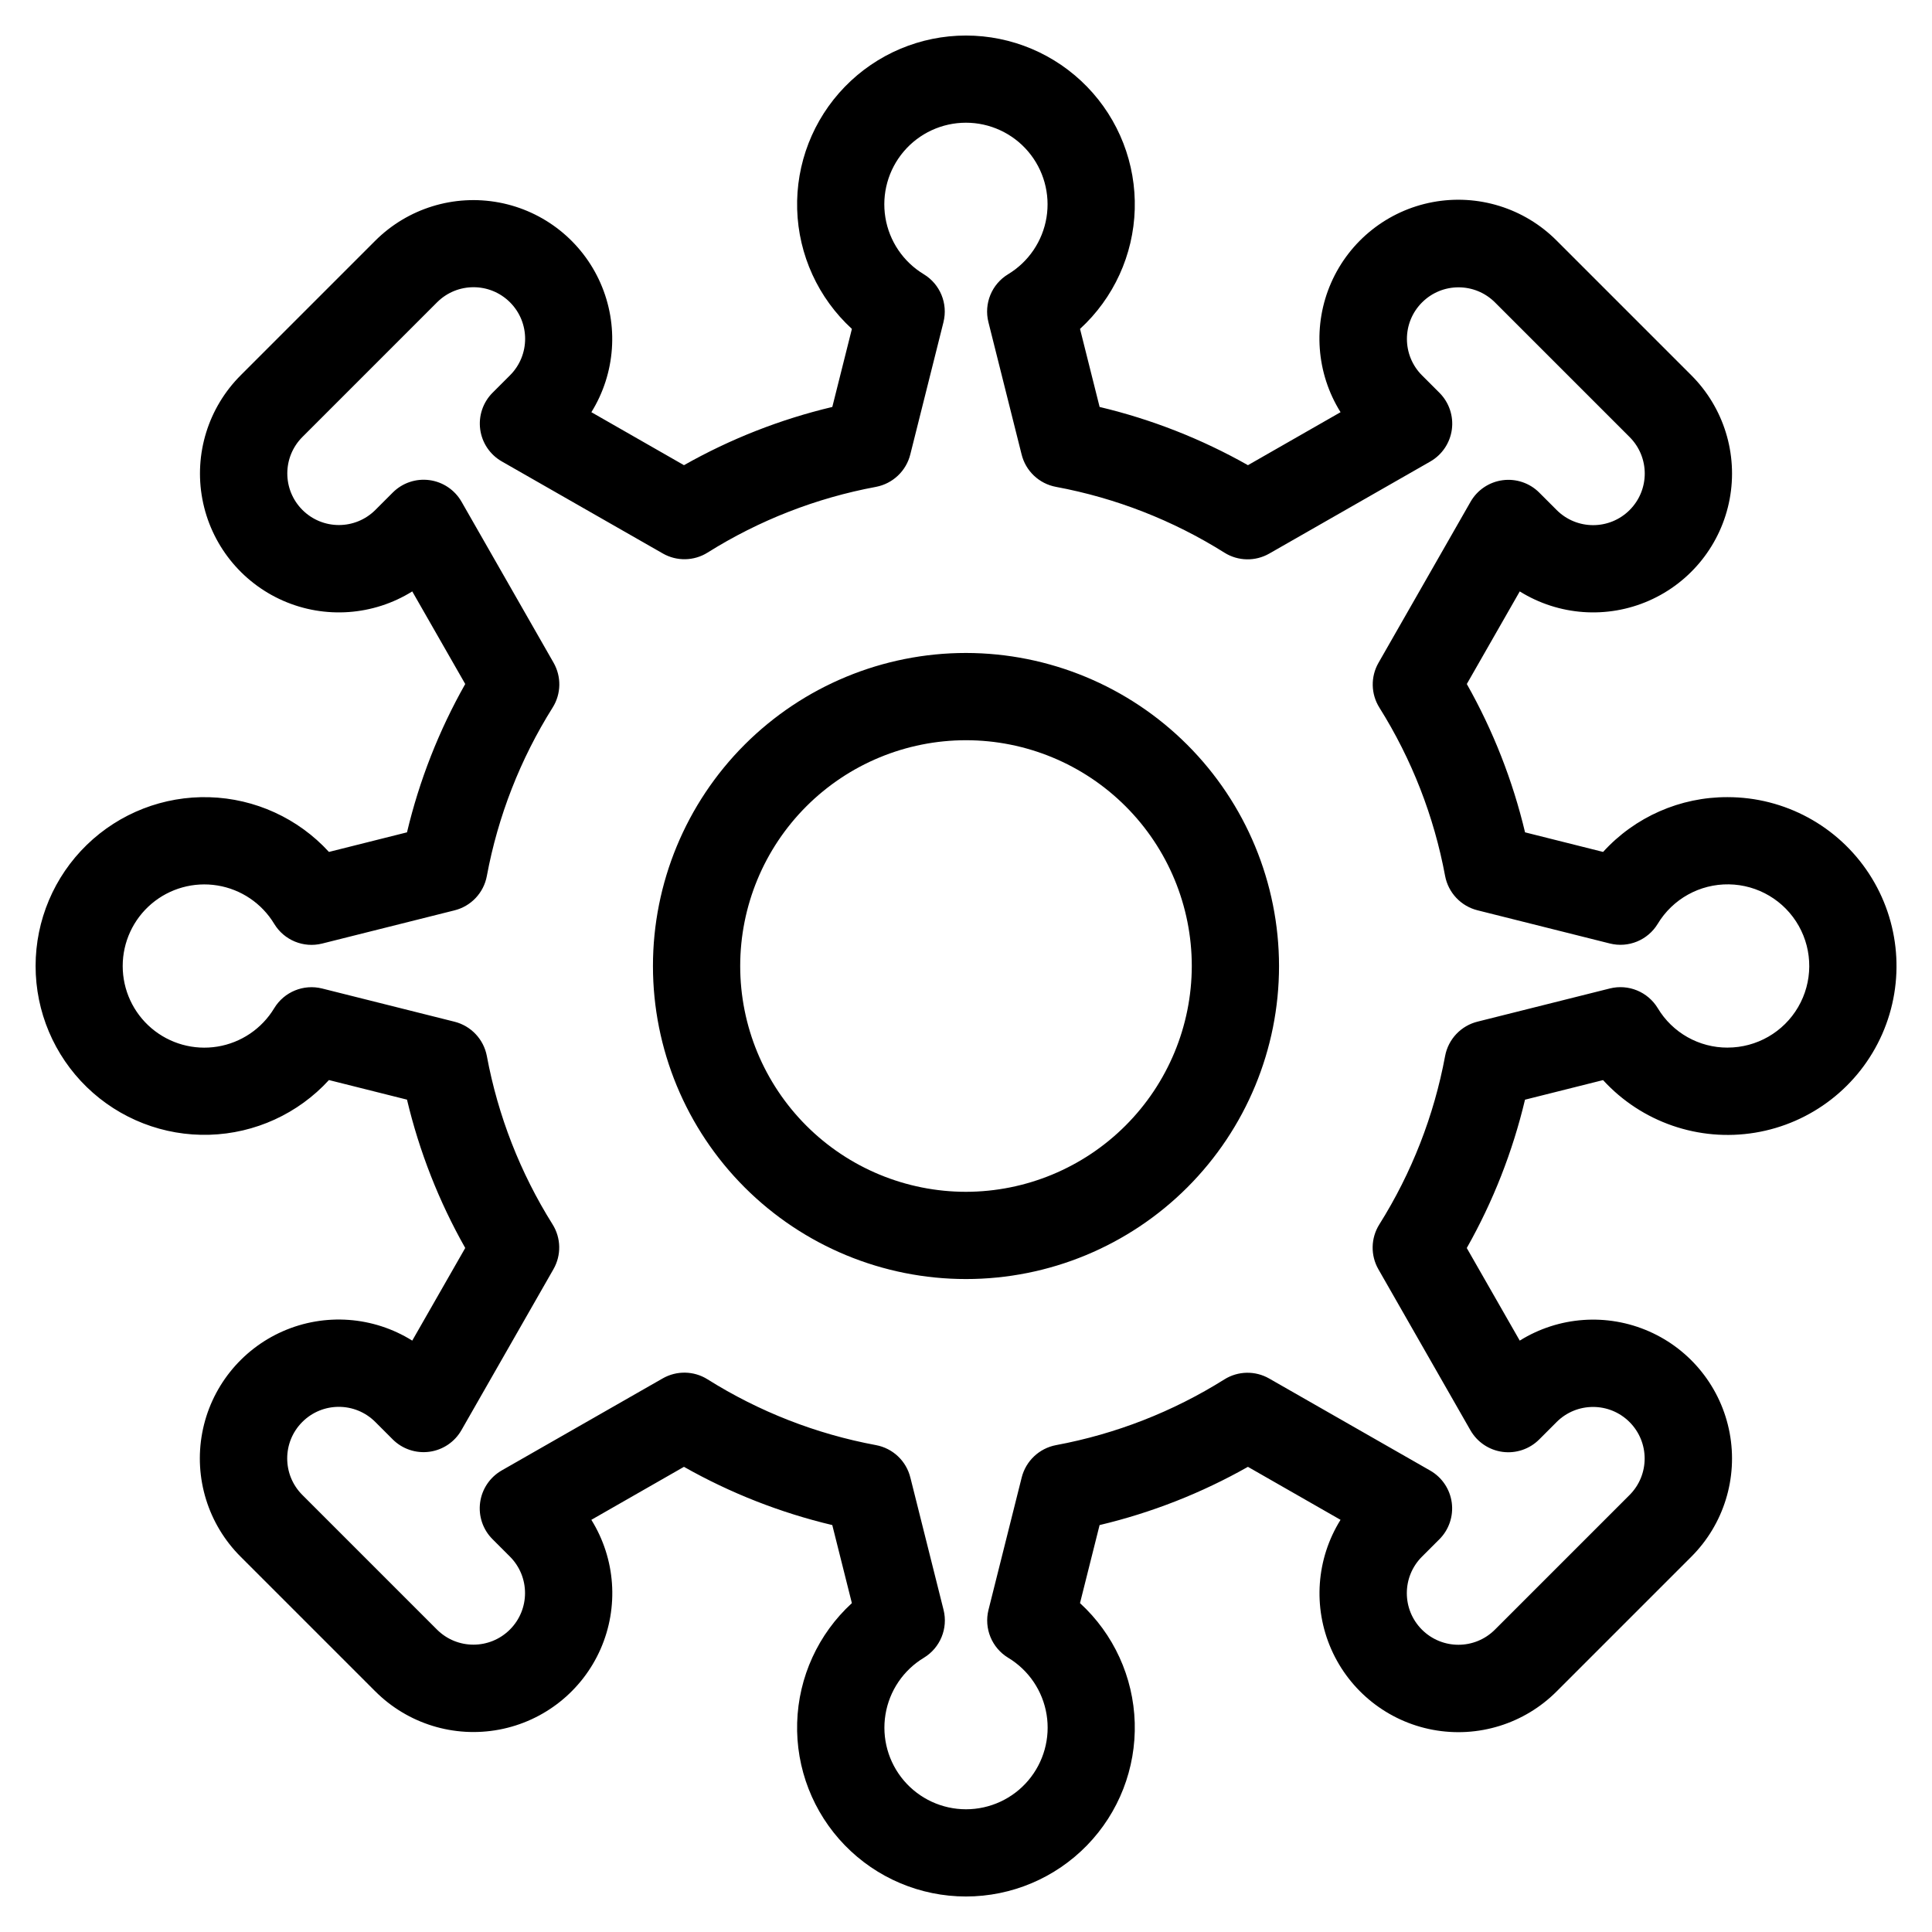
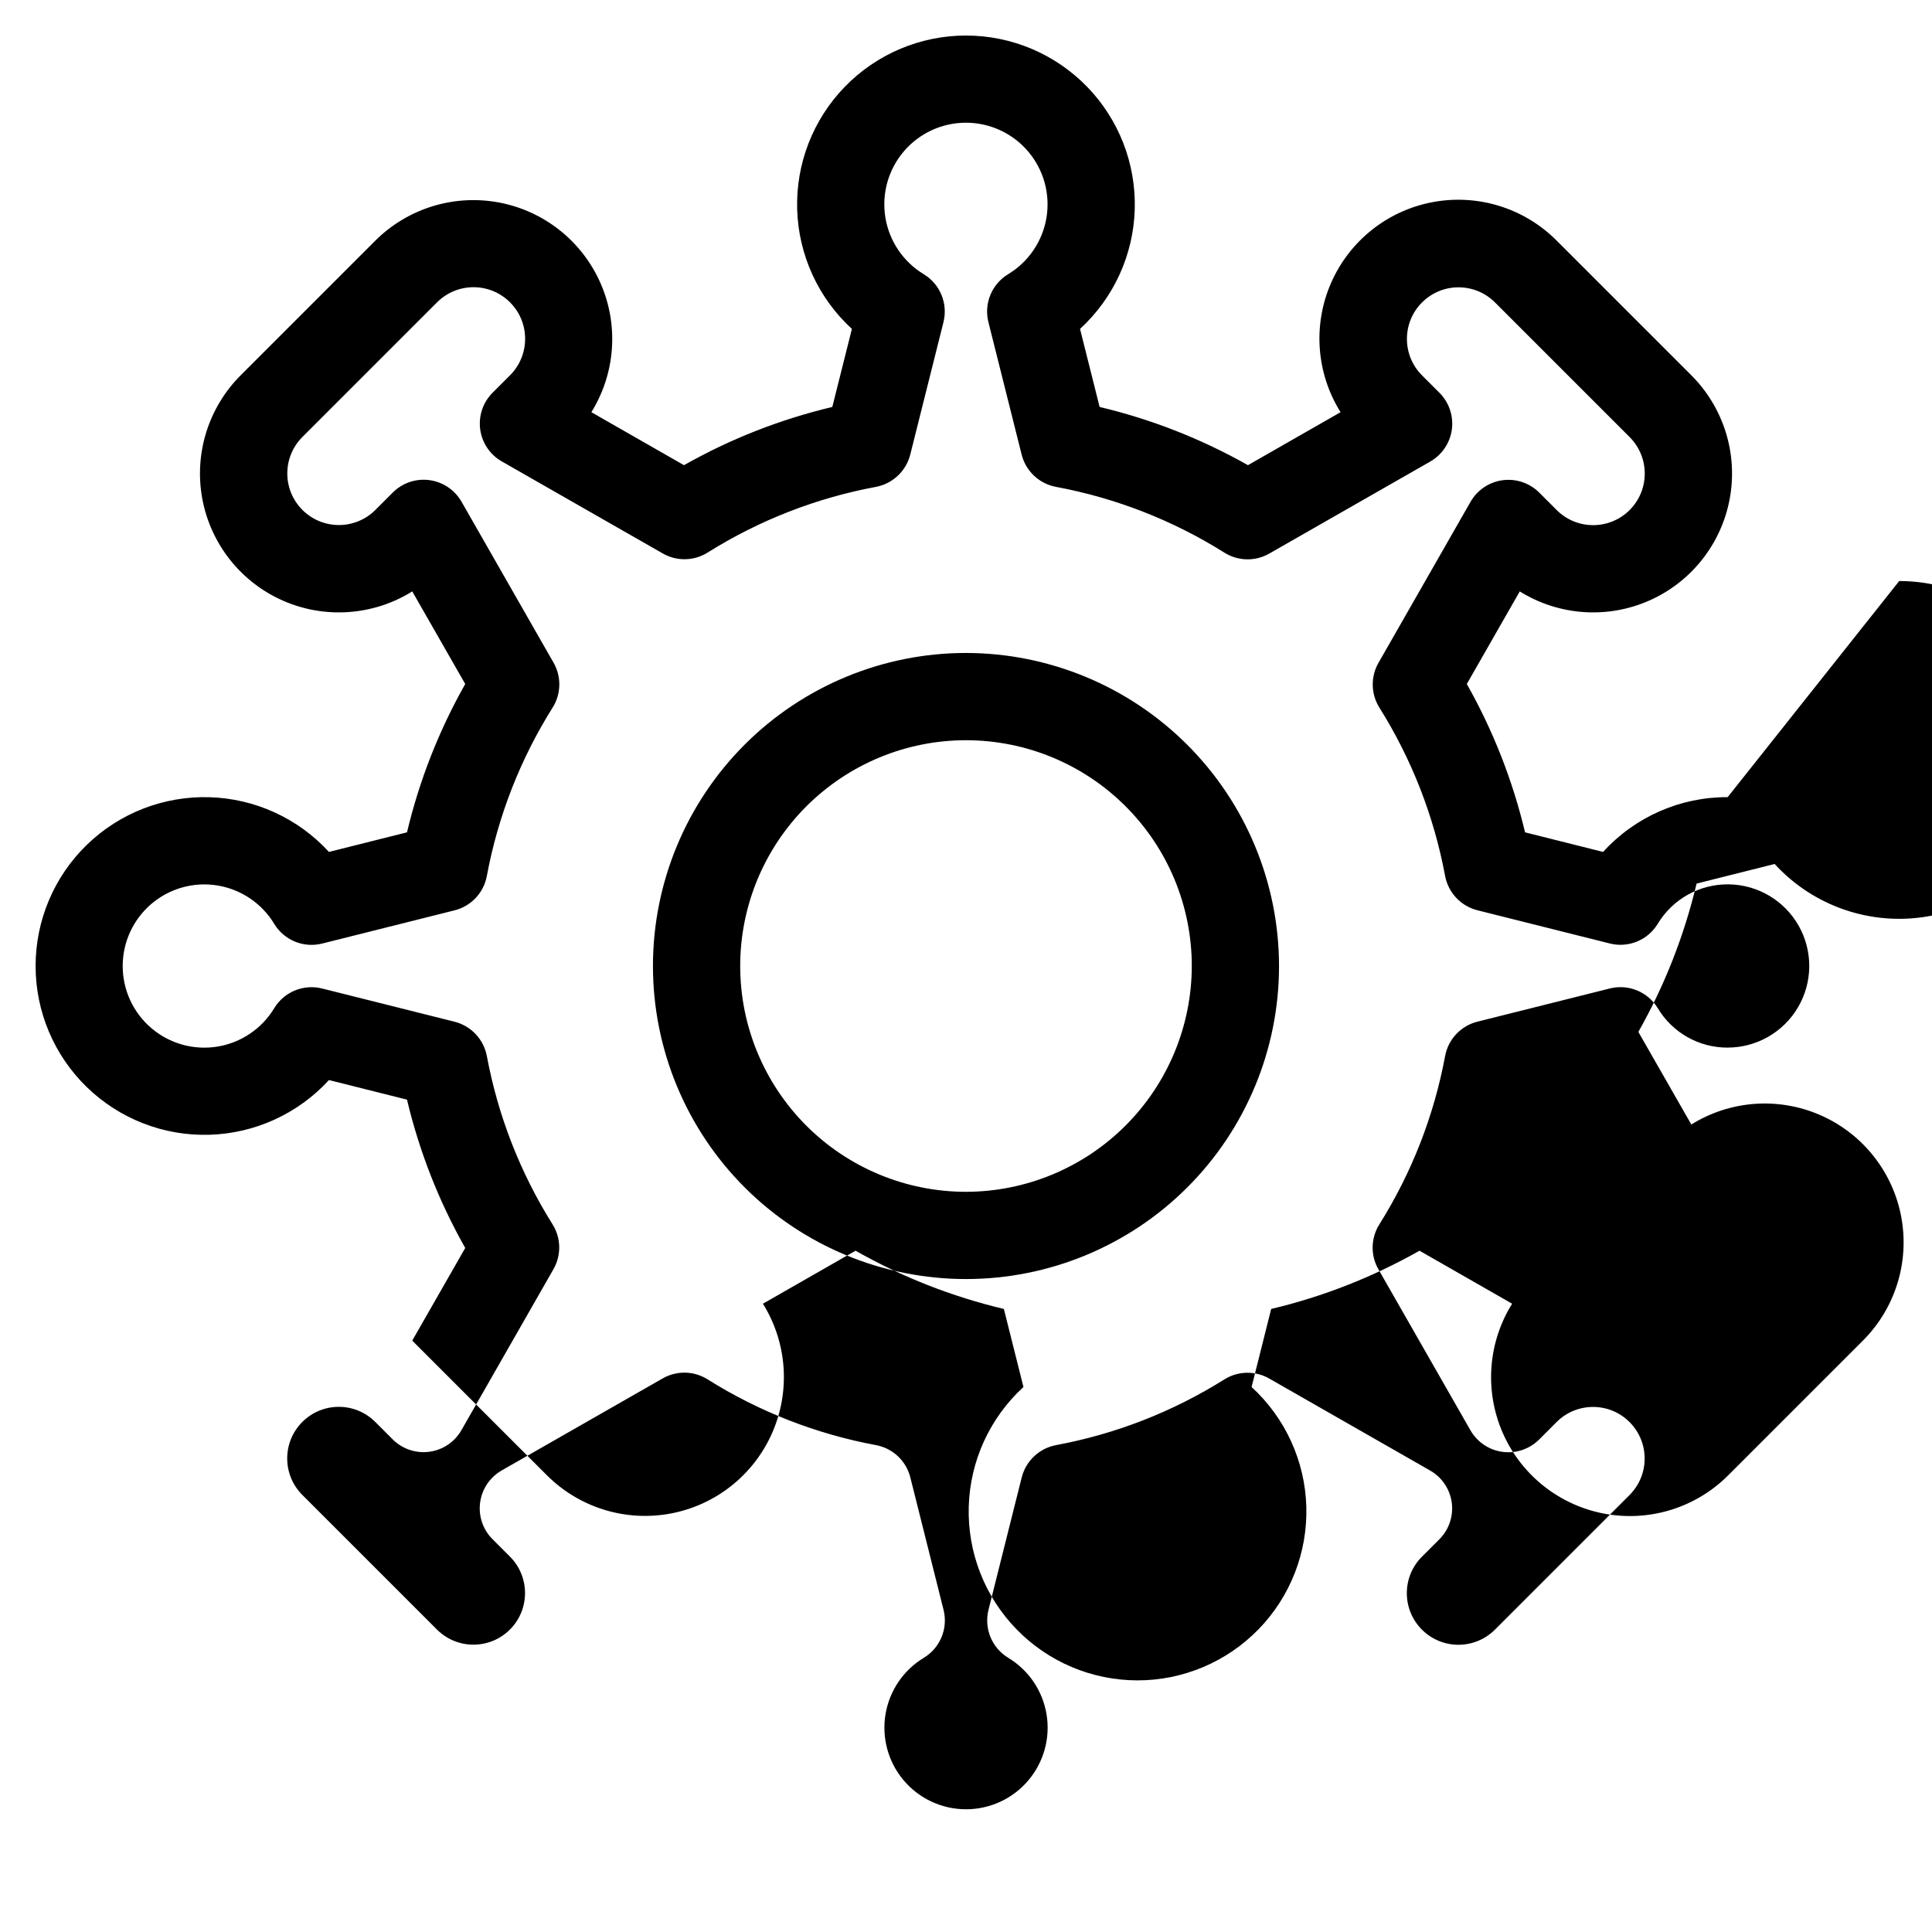
<svg xmlns="http://www.w3.org/2000/svg" fill="#000000" width="800px" height="800px" version="1.1" viewBox="144 144 512 512">
-   <path d="m601.85 355.25c-12.562-0.051-24.559 5.227-33.012 14.52l-20.684-5.191c-3.277-13.762-8.473-26.992-15.434-39.309l14.031-24.539c10.32 6.426 23.141 7.34 34.266 2.449 11.125-4.894 19.121-14.961 21.359-26.906 2.242-11.945-1.559-24.227-10.152-32.816l-35.688-35.688c-8.582-8.625-20.875-12.445-32.836-10.211s-22.043 10.238-26.934 21.379c-4.891 11.145-3.957 23.98 2.496 34.297l-24.543 14.043c-12.312-6.965-25.547-12.16-39.309-15.43l-5.191-20.684c8.918-8.172 14.148-19.602 14.5-31.691 0.352-12.09-4.203-23.805-12.629-32.48-8.426-8.676-20.008-13.574-32.102-13.574s-23.672 4.898-32.098 13.574c-8.43 8.676-12.984 20.391-12.633 32.48 0.355 12.09 5.586 23.52 14.504 31.691l-5.191 20.684c-13.766 3.269-26.996 8.465-39.309 15.43l-24.543-14.043c6.398-10.312 7.301-23.117 2.41-34.227-4.887-11.109-14.941-19.09-26.867-21.34-11.93-2.246-24.195 1.535-32.793 10.102l-35.688 35.688h0.004c-8.598 8.59-12.398 20.871-10.156 32.816 2.242 11.945 10.234 22.012 21.359 26.906 11.125 4.891 23.949 3.977 34.266-2.449l14.039 24.539c-6.969 12.312-12.164 25.547-15.434 39.309l-20.684 5.191c-8.168-8.918-19.602-14.148-31.691-14.5-12.09-0.352-23.805 4.203-32.48 12.629-8.676 8.426-13.57 20.004-13.57 32.102 0 12.094 4.894 23.672 13.57 32.098 8.676 8.426 20.391 12.984 32.48 12.629 12.09-0.352 23.523-5.582 31.691-14.5l20.684 5.191c3.269 13.766 8.465 26.996 15.434 39.309l-14.043 24.551c-10.32-6.441-23.152-7.371-34.289-2.481-11.133 4.891-19.133 14.969-21.371 26.922-2.238 11.957 1.574 24.246 10.188 32.832l35.688 35.688v-0.004c8.59 8.59 20.867 12.379 32.805 10.137 11.938-2.242 21.996-10.234 26.887-21.352 4.887-11.121 3.973-23.934-2.445-34.25l24.543-14.043c12.312 6.969 25.547 12.164 39.309 15.434l5.191 20.684c-8.918 8.168-14.148 19.602-14.5 31.691-0.352 12.09 4.203 23.805 12.629 32.48s20.008 13.574 32.102 13.574 23.672-4.898 32.102-13.574c8.426-8.676 12.98-20.391 12.629-32.48-0.355-12.09-5.586-23.523-14.504-31.691l5.191-20.684h0.004c13.762-3.269 26.992-8.465 39.305-15.434l24.543 14.043c-6.434 10.32-7.356 23.148-2.465 34.281 4.894 11.129 14.965 19.125 26.918 21.363 11.949 2.238 24.234-1.57 32.824-10.18l35.688-35.688-0.004 0.004c8.598-8.59 12.398-20.871 10.156-32.816s-10.234-22.016-21.359-26.906-23.949-3.977-34.266 2.449l-14.039-24.539c6.969-12.312 12.164-25.547 15.434-39.309l20.684-5.191c10.215 11.152 25.367 16.395 40.289 13.934 14.922-2.457 27.594-12.285 33.688-26.129 6.09-13.84 4.785-29.824-3.481-42.488-8.262-12.668-22.359-20.305-37.484-20.305zm0 66.383v-0.004c-7.586 0.031-14.625-3.941-18.523-10.449-2.629-4.34-7.777-6.457-12.699-5.227l-35 8.777c-4.434 1.07-7.824 4.648-8.66 9.133-2.949 15.844-8.863 30.984-17.438 44.633-2.262 3.613-2.356 8.18-0.238 11.879l24.395 42.672v-0.004c1.789 3.129 4.934 5.242 8.504 5.719 3.566 0.477 7.156-0.738 9.703-3.281l4.617-4.617v-0.004c5.34-5.34 14-5.34 19.336 0 5.34 5.34 5.34 13.996 0 19.336l-35.68 35.68c-5.34 5.34-13.996 5.34-19.336 0-5.34-5.34-5.34-13.996 0-19.336l4.617-4.617h0.004c2.543-2.547 3.758-6.137 3.281-9.707-0.477-3.566-2.59-6.711-5.715-8.5l-42.672-24.395c-3.699-2.117-8.266-2.027-11.879 0.238-13.641 8.562-28.773 14.469-44.605 17.414-4.449 0.844-8.004 4.195-9.102 8.586l-8.797 35.07c-1.23 4.922 0.887 10.07 5.223 12.699 5.434 3.277 9.152 8.777 10.172 15.039 1.02 6.262-0.762 12.656-4.871 17.492-4.109 4.832-10.133 7.617-16.48 7.617-6.344 0-12.367-2.785-16.48-7.617-4.109-4.836-5.891-11.23-4.867-17.492 1.02-6.262 4.738-11.762 10.168-15.039 4.34-2.629 6.457-7.777 5.227-12.699l-8.781-35h-0.004c-1.066-4.438-4.648-7.828-9.137-8.66-15.844-2.945-30.984-8.863-44.633-17.438-3.609-2.266-8.176-2.356-11.879-0.238l-42.672 24.395h0.004c-3.125 1.789-5.238 4.934-5.715 8.504-0.48 3.566 0.734 7.156 3.281 9.703l4.617 4.617c5.34 5.34 5.34 14 0 19.336-5.34 5.34-13.996 5.34-19.336 0l-35.68-35.68c-5.34-5.34-5.34-13.996 0-19.336 5.34-5.34 13.996-5.34 19.336 0l4.617 4.617v0.004c2.551 2.543 6.137 3.758 9.707 3.281s6.711-2.59 8.5-5.715l24.395-42.672c2.117-3.699 2.027-8.266-0.238-11.879-8.562-13.641-14.469-28.773-17.414-44.605-0.84-4.449-4.195-8.004-8.586-9.102l-35.07-8.797c-4.922-1.23-10.07 0.887-12.695 5.223-3.281 5.434-8.781 9.152-15.043 10.172-6.262 1.02-12.656-0.762-17.492-4.871-4.832-4.109-7.617-10.133-7.617-16.48 0-6.344 2.785-12.367 7.617-16.48 4.836-4.109 11.23-5.891 17.492-4.867 6.262 1.02 11.762 4.738 15.043 10.168 2.625 4.34 7.773 6.457 12.695 5.227l35.035-8.789h-0.004c4.426-1.078 7.801-4.656 8.625-9.133 2.949-15.844 8.867-30.984 17.441-44.633 2.266-3.609 2.356-8.176 0.238-11.879l-24.395-42.672v0.004c-1.789-3.125-4.934-5.238-8.5-5.715-3.57-0.48-7.16 0.734-9.707 3.281l-4.617 4.617c-5.34 5.34-13.996 5.34-19.336 0-5.34-5.34-5.34-13.996 0-19.336l35.68-35.68c5.34-5.34 13.996-5.34 19.336 0 5.34 5.34 5.34 13.996 0 19.336l-4.617 4.617h-0.004c-2.543 2.551-3.758 6.137-3.281 9.707 0.477 3.57 2.59 6.711 5.719 8.5l42.672 24.395h-0.004c3.703 2.117 8.266 2.027 11.879-0.238 13.641-8.559 28.773-14.465 44.605-17.41 4.461-0.848 8.02-4.211 9.113-8.617l8.789-35.043h-0.004c1.234-4.922-0.887-10.07-5.223-12.695-5.434-3.281-9.152-8.781-10.172-15.043-1.02-6.262 0.762-12.656 4.871-17.492 4.109-4.832 10.137-7.617 16.48-7.617s12.371 2.785 16.48 7.617c4.109 4.836 5.891 11.23 4.871 17.492-1.023 6.262-4.742 11.762-10.172 15.043-4.34 2.625-6.457 7.773-5.223 12.695l8.781 35c1.07 4.438 4.648 7.828 9.137 8.66 15.844 2.949 30.988 8.863 44.633 17.438 3.613 2.266 8.18 2.356 11.879 0.238l42.672-24.395h-0.004c3.129-1.789 5.242-4.934 5.719-8.5 0.477-3.57-0.738-7.16-3.281-9.707l-4.617-4.617h-0.004c-5.34-5.34-5.34-13.996 0-19.336 5.34-5.34 13.996-5.34 19.336 0l35.68 35.68c5.34 5.34 5.34 13.996 0 19.336-5.34 5.34-13.996 5.34-19.336 0l-4.617-4.617v-0.004c-2.547-2.543-6.137-3.758-9.707-3.281-3.566 0.477-6.711 2.59-8.5 5.719l-24.395 42.672v-0.004c-2.117 3.703-2.027 8.266 0.238 11.879 8.562 13.641 14.469 28.773 17.414 44.605 0.844 4.449 4.195 8.004 8.586 9.102l35.07 8.797c4.922 1.238 10.07-0.883 12.699-5.223 3.973-6.582 11.145-10.562 18.832-10.449 7.691 0.109 14.742 4.297 18.523 10.992 3.781 6.699 3.723 14.898-0.156 21.539-3.875 6.644-10.984 10.727-18.676 10.73zm-201.85-104.59c-22.004 0-43.105 8.742-58.664 24.297-15.555 15.559-24.297 36.66-24.297 58.664 0 22 8.742 43.102 24.297 58.66 15.559 15.559 36.66 24.297 58.664 24.297 22 0 43.102-8.738 58.66-24.297s24.297-36.66 24.297-58.66c-0.023-21.996-8.773-43.082-24.324-58.633-15.555-15.555-36.641-24.301-58.633-24.328zm0 142.8c-15.871 0-31.09-6.305-42.312-17.527s-17.527-26.441-17.527-42.309c0-15.871 6.305-31.09 17.527-42.312s26.441-17.527 42.312-17.527c15.867 0 31.086 6.305 42.309 17.527s17.527 26.441 17.527 42.312c-0.023 15.859-6.336 31.066-17.555 42.281-11.215 11.219-26.422 17.531-42.281 17.555z" />
+   <path d="m601.85 355.25c-12.562-0.051-24.559 5.227-33.012 14.52l-20.684-5.191c-3.277-13.762-8.473-26.992-15.434-39.309l14.031-24.539c10.32 6.426 23.141 7.34 34.266 2.449 11.125-4.894 19.121-14.961 21.359-26.906 2.242-11.945-1.559-24.227-10.152-32.816l-35.688-35.688c-8.582-8.625-20.875-12.445-32.836-10.211s-22.043 10.238-26.934 21.379c-4.891 11.145-3.957 23.98 2.496 34.297l-24.543 14.043c-12.312-6.965-25.547-12.16-39.309-15.43l-5.191-20.684c8.918-8.172 14.148-19.602 14.5-31.691 0.352-12.09-4.203-23.805-12.629-32.48-8.426-8.676-20.008-13.574-32.102-13.574s-23.672 4.898-32.098 13.574c-8.43 8.676-12.984 20.391-12.633 32.48 0.355 12.09 5.586 23.52 14.504 31.691l-5.191 20.684c-13.766 3.269-26.996 8.465-39.309 15.43l-24.543-14.043c6.398-10.312 7.301-23.117 2.41-34.227-4.887-11.109-14.941-19.09-26.867-21.34-11.93-2.246-24.195 1.535-32.793 10.102l-35.688 35.688h0.004c-8.598 8.59-12.398 20.871-10.156 32.816 2.242 11.945 10.234 22.012 21.359 26.906 11.125 4.891 23.949 3.977 34.266-2.449l14.039 24.539c-6.969 12.312-12.164 25.547-15.434 39.309l-20.684 5.191c-8.168-8.918-19.602-14.148-31.691-14.5-12.09-0.352-23.805 4.203-32.48 12.629-8.676 8.426-13.57 20.004-13.57 32.102 0 12.094 4.894 23.672 13.57 32.098 8.676 8.426 20.391 12.984 32.48 12.629 12.09-0.352 23.523-5.582 31.691-14.5l20.684 5.191c3.269 13.766 8.465 26.996 15.434 39.309l-14.043 24.551l35.688 35.688v-0.004c8.59 8.59 20.867 12.379 32.805 10.137 11.938-2.242 21.996-10.234 26.887-21.352 4.887-11.121 3.973-23.934-2.445-34.25l24.543-14.043c12.312 6.969 25.547 12.164 39.309 15.434l5.191 20.684c-8.918 8.168-14.148 19.602-14.5 31.691-0.352 12.09 4.203 23.805 12.629 32.48s20.008 13.574 32.102 13.574 23.672-4.898 32.102-13.574c8.426-8.676 12.98-20.391 12.629-32.48-0.355-12.09-5.586-23.523-14.504-31.691l5.191-20.684h0.004c13.762-3.269 26.992-8.465 39.305-15.434l24.543 14.043c-6.434 10.32-7.356 23.148-2.465 34.281 4.894 11.129 14.965 19.125 26.918 21.363 11.949 2.238 24.234-1.57 32.824-10.18l35.688-35.688-0.004 0.004c8.598-8.59 12.398-20.871 10.156-32.816s-10.234-22.016-21.359-26.906-23.949-3.977-34.266 2.449l-14.039-24.539c6.969-12.312 12.164-25.547 15.434-39.309l20.684-5.191c10.215 11.152 25.367 16.395 40.289 13.934 14.922-2.457 27.594-12.285 33.688-26.129 6.09-13.84 4.785-29.824-3.481-42.488-8.262-12.668-22.359-20.305-37.484-20.305zm0 66.383v-0.004c-7.586 0.031-14.625-3.941-18.523-10.449-2.629-4.34-7.777-6.457-12.699-5.227l-35 8.777c-4.434 1.07-7.824 4.648-8.66 9.133-2.949 15.844-8.863 30.984-17.438 44.633-2.262 3.613-2.356 8.18-0.238 11.879l24.395 42.672v-0.004c1.789 3.129 4.934 5.242 8.504 5.719 3.566 0.477 7.156-0.738 9.703-3.281l4.617-4.617v-0.004c5.34-5.34 14-5.34 19.336 0 5.34 5.34 5.34 13.996 0 19.336l-35.68 35.68c-5.34 5.34-13.996 5.34-19.336 0-5.34-5.34-5.34-13.996 0-19.336l4.617-4.617h0.004c2.543-2.547 3.758-6.137 3.281-9.707-0.477-3.566-2.59-6.711-5.715-8.5l-42.672-24.395c-3.699-2.117-8.266-2.027-11.879 0.238-13.641 8.562-28.773 14.469-44.605 17.414-4.449 0.844-8.004 4.195-9.102 8.586l-8.797 35.07c-1.23 4.922 0.887 10.07 5.223 12.699 5.434 3.277 9.152 8.777 10.172 15.039 1.02 6.262-0.762 12.656-4.871 17.492-4.109 4.832-10.133 7.617-16.48 7.617-6.344 0-12.367-2.785-16.48-7.617-4.109-4.836-5.891-11.23-4.867-17.492 1.02-6.262 4.738-11.762 10.168-15.039 4.34-2.629 6.457-7.777 5.227-12.699l-8.781-35h-0.004c-1.066-4.438-4.648-7.828-9.137-8.66-15.844-2.945-30.984-8.863-44.633-17.438-3.609-2.266-8.176-2.356-11.879-0.238l-42.672 24.395h0.004c-3.125 1.789-5.238 4.934-5.715 8.504-0.48 3.566 0.734 7.156 3.281 9.703l4.617 4.617c5.34 5.34 5.34 14 0 19.336-5.34 5.34-13.996 5.34-19.336 0l-35.68-35.68c-5.34-5.34-5.34-13.996 0-19.336 5.34-5.34 13.996-5.34 19.336 0l4.617 4.617v0.004c2.551 2.543 6.137 3.758 9.707 3.281s6.711-2.59 8.5-5.715l24.395-42.672c2.117-3.699 2.027-8.266-0.238-11.879-8.562-13.641-14.469-28.773-17.414-44.605-0.84-4.449-4.195-8.004-8.586-9.102l-35.07-8.797c-4.922-1.23-10.07 0.887-12.695 5.223-3.281 5.434-8.781 9.152-15.043 10.172-6.262 1.02-12.656-0.762-17.492-4.871-4.832-4.109-7.617-10.133-7.617-16.48 0-6.344 2.785-12.367 7.617-16.48 4.836-4.109 11.23-5.891 17.492-4.867 6.262 1.02 11.762 4.738 15.043 10.168 2.625 4.34 7.773 6.457 12.695 5.227l35.035-8.789h-0.004c4.426-1.078 7.801-4.656 8.625-9.133 2.949-15.844 8.867-30.984 17.441-44.633 2.266-3.609 2.356-8.176 0.238-11.879l-24.395-42.672v0.004c-1.789-3.125-4.934-5.238-8.5-5.715-3.57-0.48-7.16 0.734-9.707 3.281l-4.617 4.617c-5.34 5.34-13.996 5.34-19.336 0-5.34-5.34-5.34-13.996 0-19.336l35.68-35.68c5.34-5.34 13.996-5.34 19.336 0 5.34 5.34 5.34 13.996 0 19.336l-4.617 4.617h-0.004c-2.543 2.551-3.758 6.137-3.281 9.707 0.477 3.57 2.59 6.711 5.719 8.5l42.672 24.395h-0.004c3.703 2.117 8.266 2.027 11.879-0.238 13.641-8.559 28.773-14.465 44.605-17.41 4.461-0.848 8.02-4.211 9.113-8.617l8.789-35.043h-0.004c1.234-4.922-0.887-10.07-5.223-12.695-5.434-3.281-9.152-8.781-10.172-15.043-1.02-6.262 0.762-12.656 4.871-17.492 4.109-4.832 10.137-7.617 16.48-7.617s12.371 2.785 16.48 7.617c4.109 4.836 5.891 11.23 4.871 17.492-1.023 6.262-4.742 11.762-10.172 15.043-4.34 2.625-6.457 7.773-5.223 12.695l8.781 35c1.07 4.438 4.648 7.828 9.137 8.66 15.844 2.949 30.988 8.863 44.633 17.438 3.613 2.266 8.18 2.356 11.879 0.238l42.672-24.395h-0.004c3.129-1.789 5.242-4.934 5.719-8.5 0.477-3.57-0.738-7.16-3.281-9.707l-4.617-4.617h-0.004c-5.34-5.34-5.34-13.996 0-19.336 5.34-5.34 13.996-5.34 19.336 0l35.68 35.68c5.34 5.34 5.34 13.996 0 19.336-5.34 5.34-13.996 5.34-19.336 0l-4.617-4.617v-0.004c-2.547-2.543-6.137-3.758-9.707-3.281-3.566 0.477-6.711 2.59-8.5 5.719l-24.395 42.672v-0.004c-2.117 3.703-2.027 8.266 0.238 11.879 8.562 13.641 14.469 28.773 17.414 44.605 0.844 4.449 4.195 8.004 8.586 9.102l35.07 8.797c4.922 1.238 10.07-0.883 12.699-5.223 3.973-6.582 11.145-10.562 18.832-10.449 7.691 0.109 14.742 4.297 18.523 10.992 3.781 6.699 3.723 14.898-0.156 21.539-3.875 6.644-10.984 10.727-18.676 10.73zm-201.85-104.59c-22.004 0-43.105 8.742-58.664 24.297-15.555 15.559-24.297 36.66-24.297 58.664 0 22 8.742 43.102 24.297 58.66 15.559 15.559 36.66 24.297 58.664 24.297 22 0 43.102-8.738 58.66-24.297s24.297-36.66 24.297-58.66c-0.023-21.996-8.773-43.082-24.324-58.633-15.555-15.555-36.641-24.301-58.633-24.328zm0 142.8c-15.871 0-31.09-6.305-42.312-17.527s-17.527-26.441-17.527-42.309c0-15.871 6.305-31.09 17.527-42.312s26.441-17.527 42.312-17.527c15.867 0 31.086 6.305 42.309 17.527s17.527 26.441 17.527 42.312c-0.023 15.859-6.336 31.066-17.555 42.281-11.215 11.219-26.422 17.531-42.281 17.555z" />
</svg>